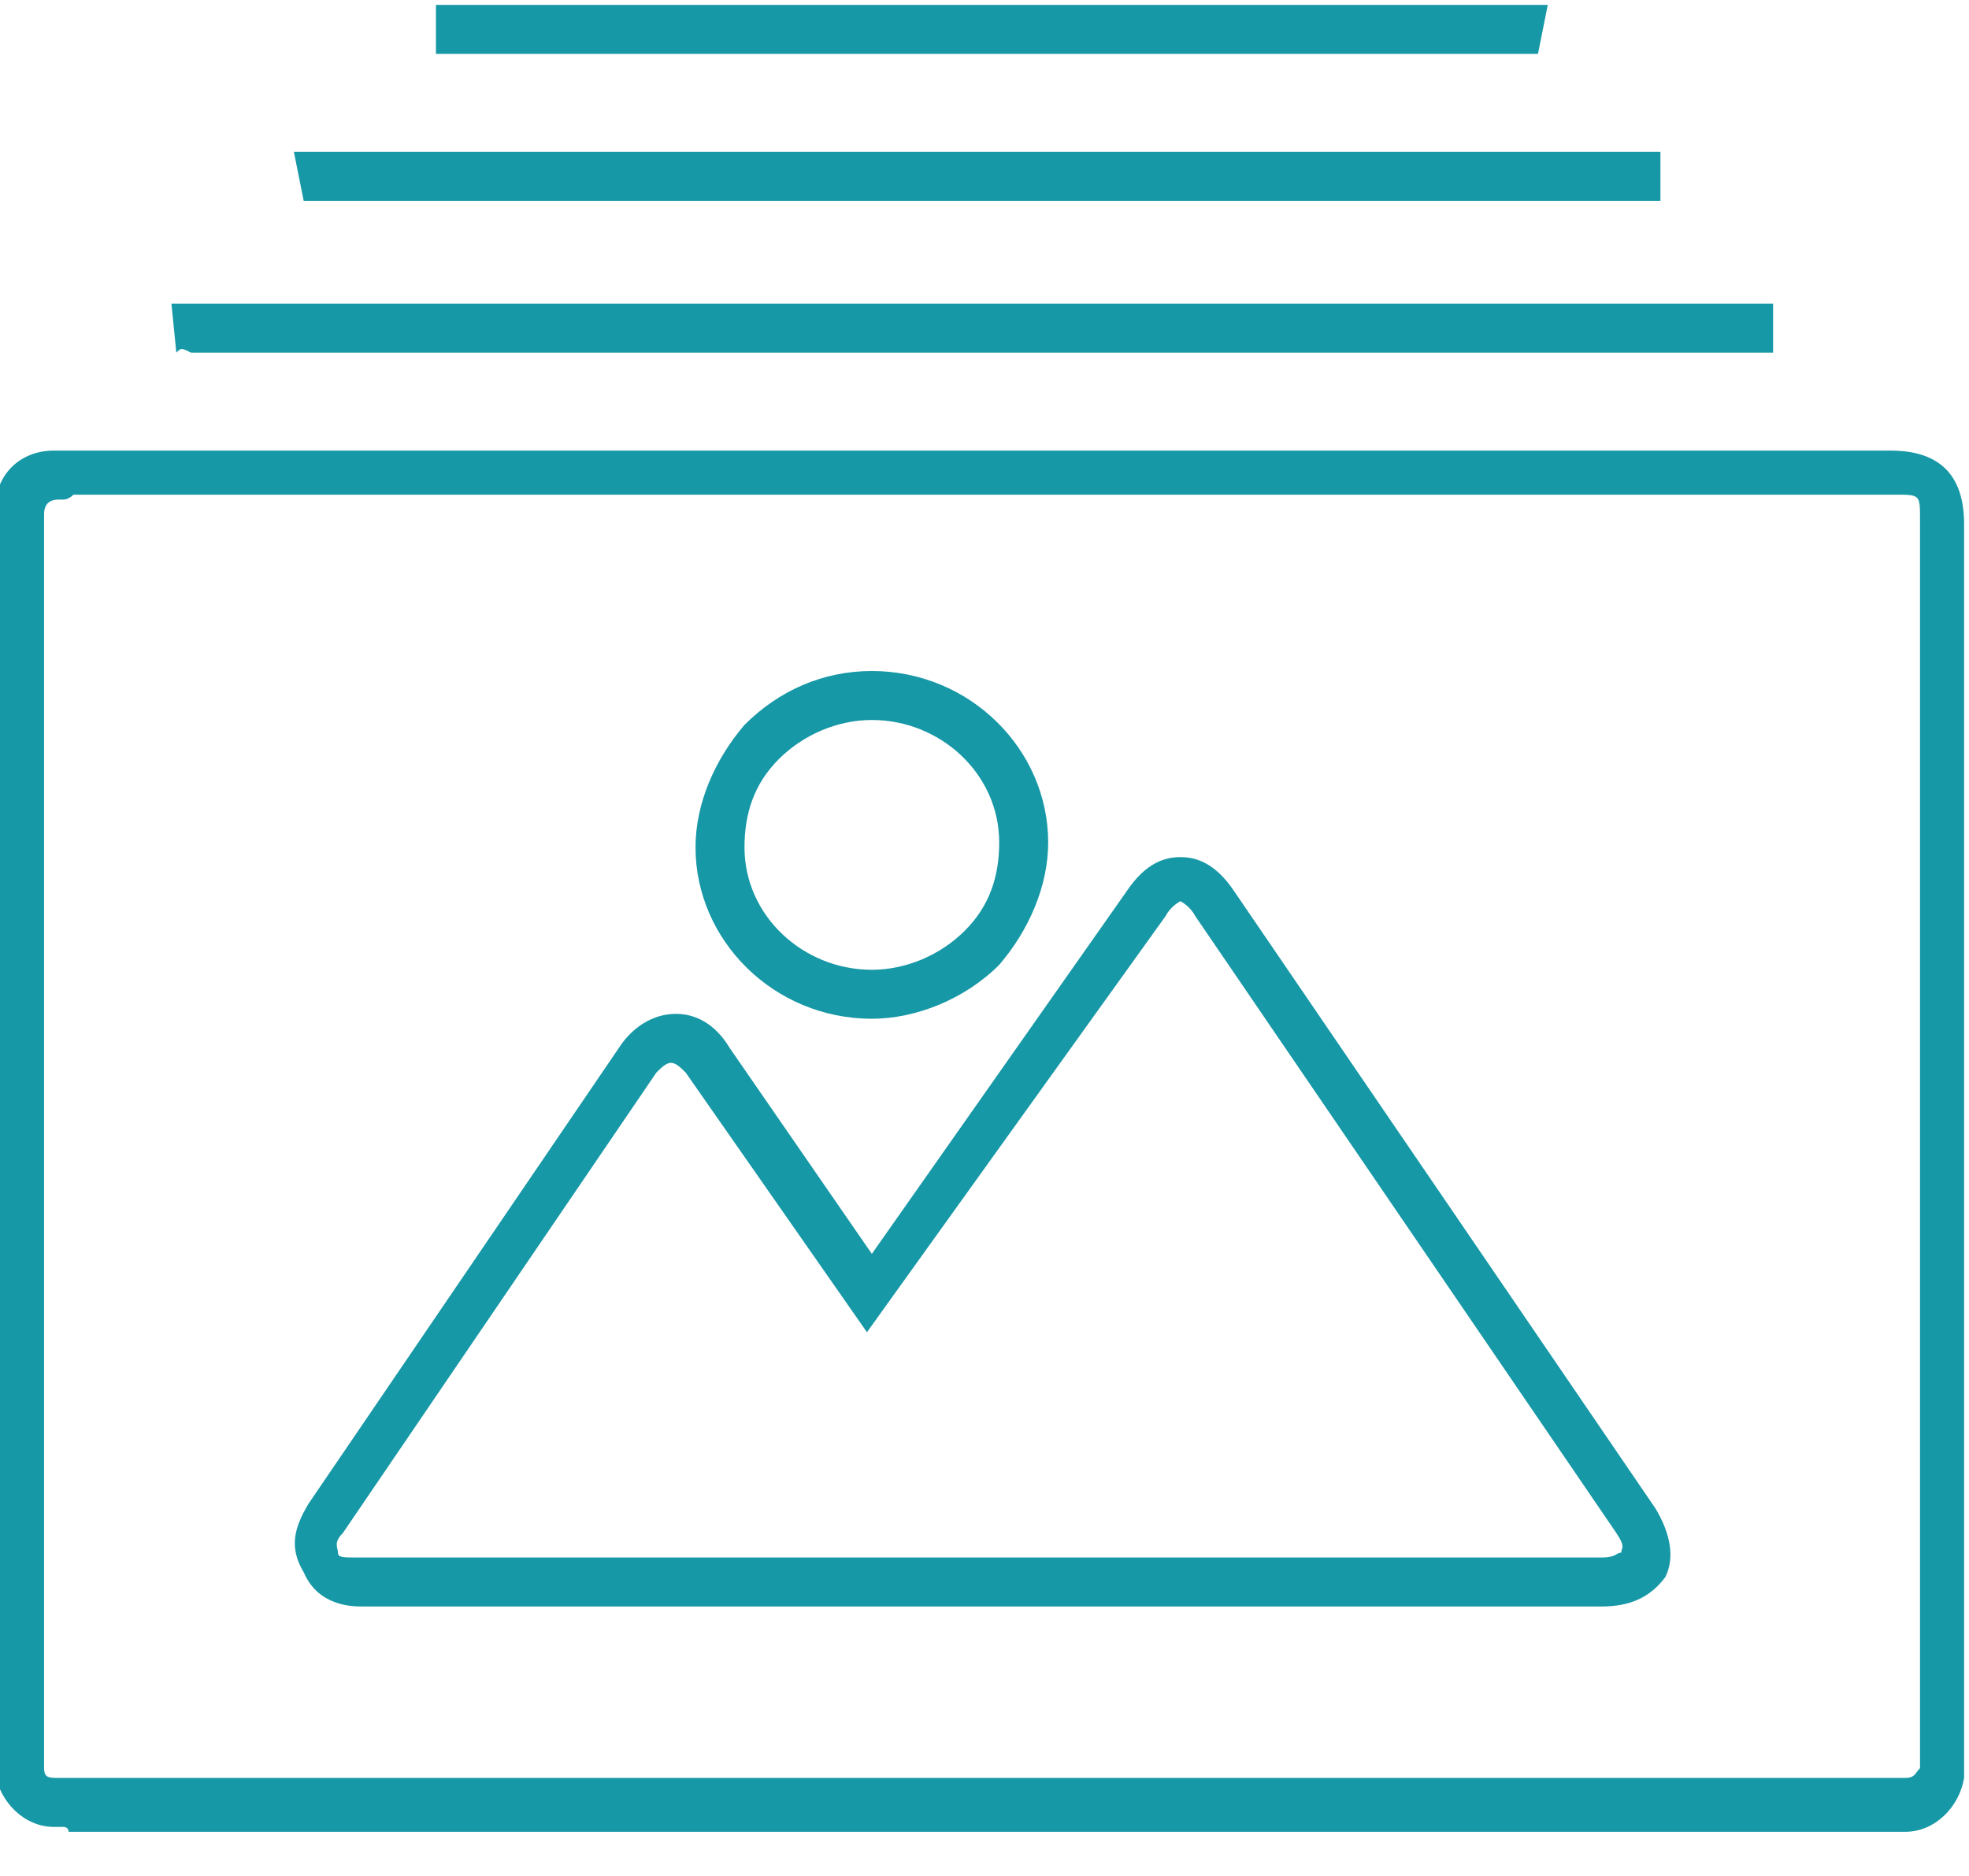
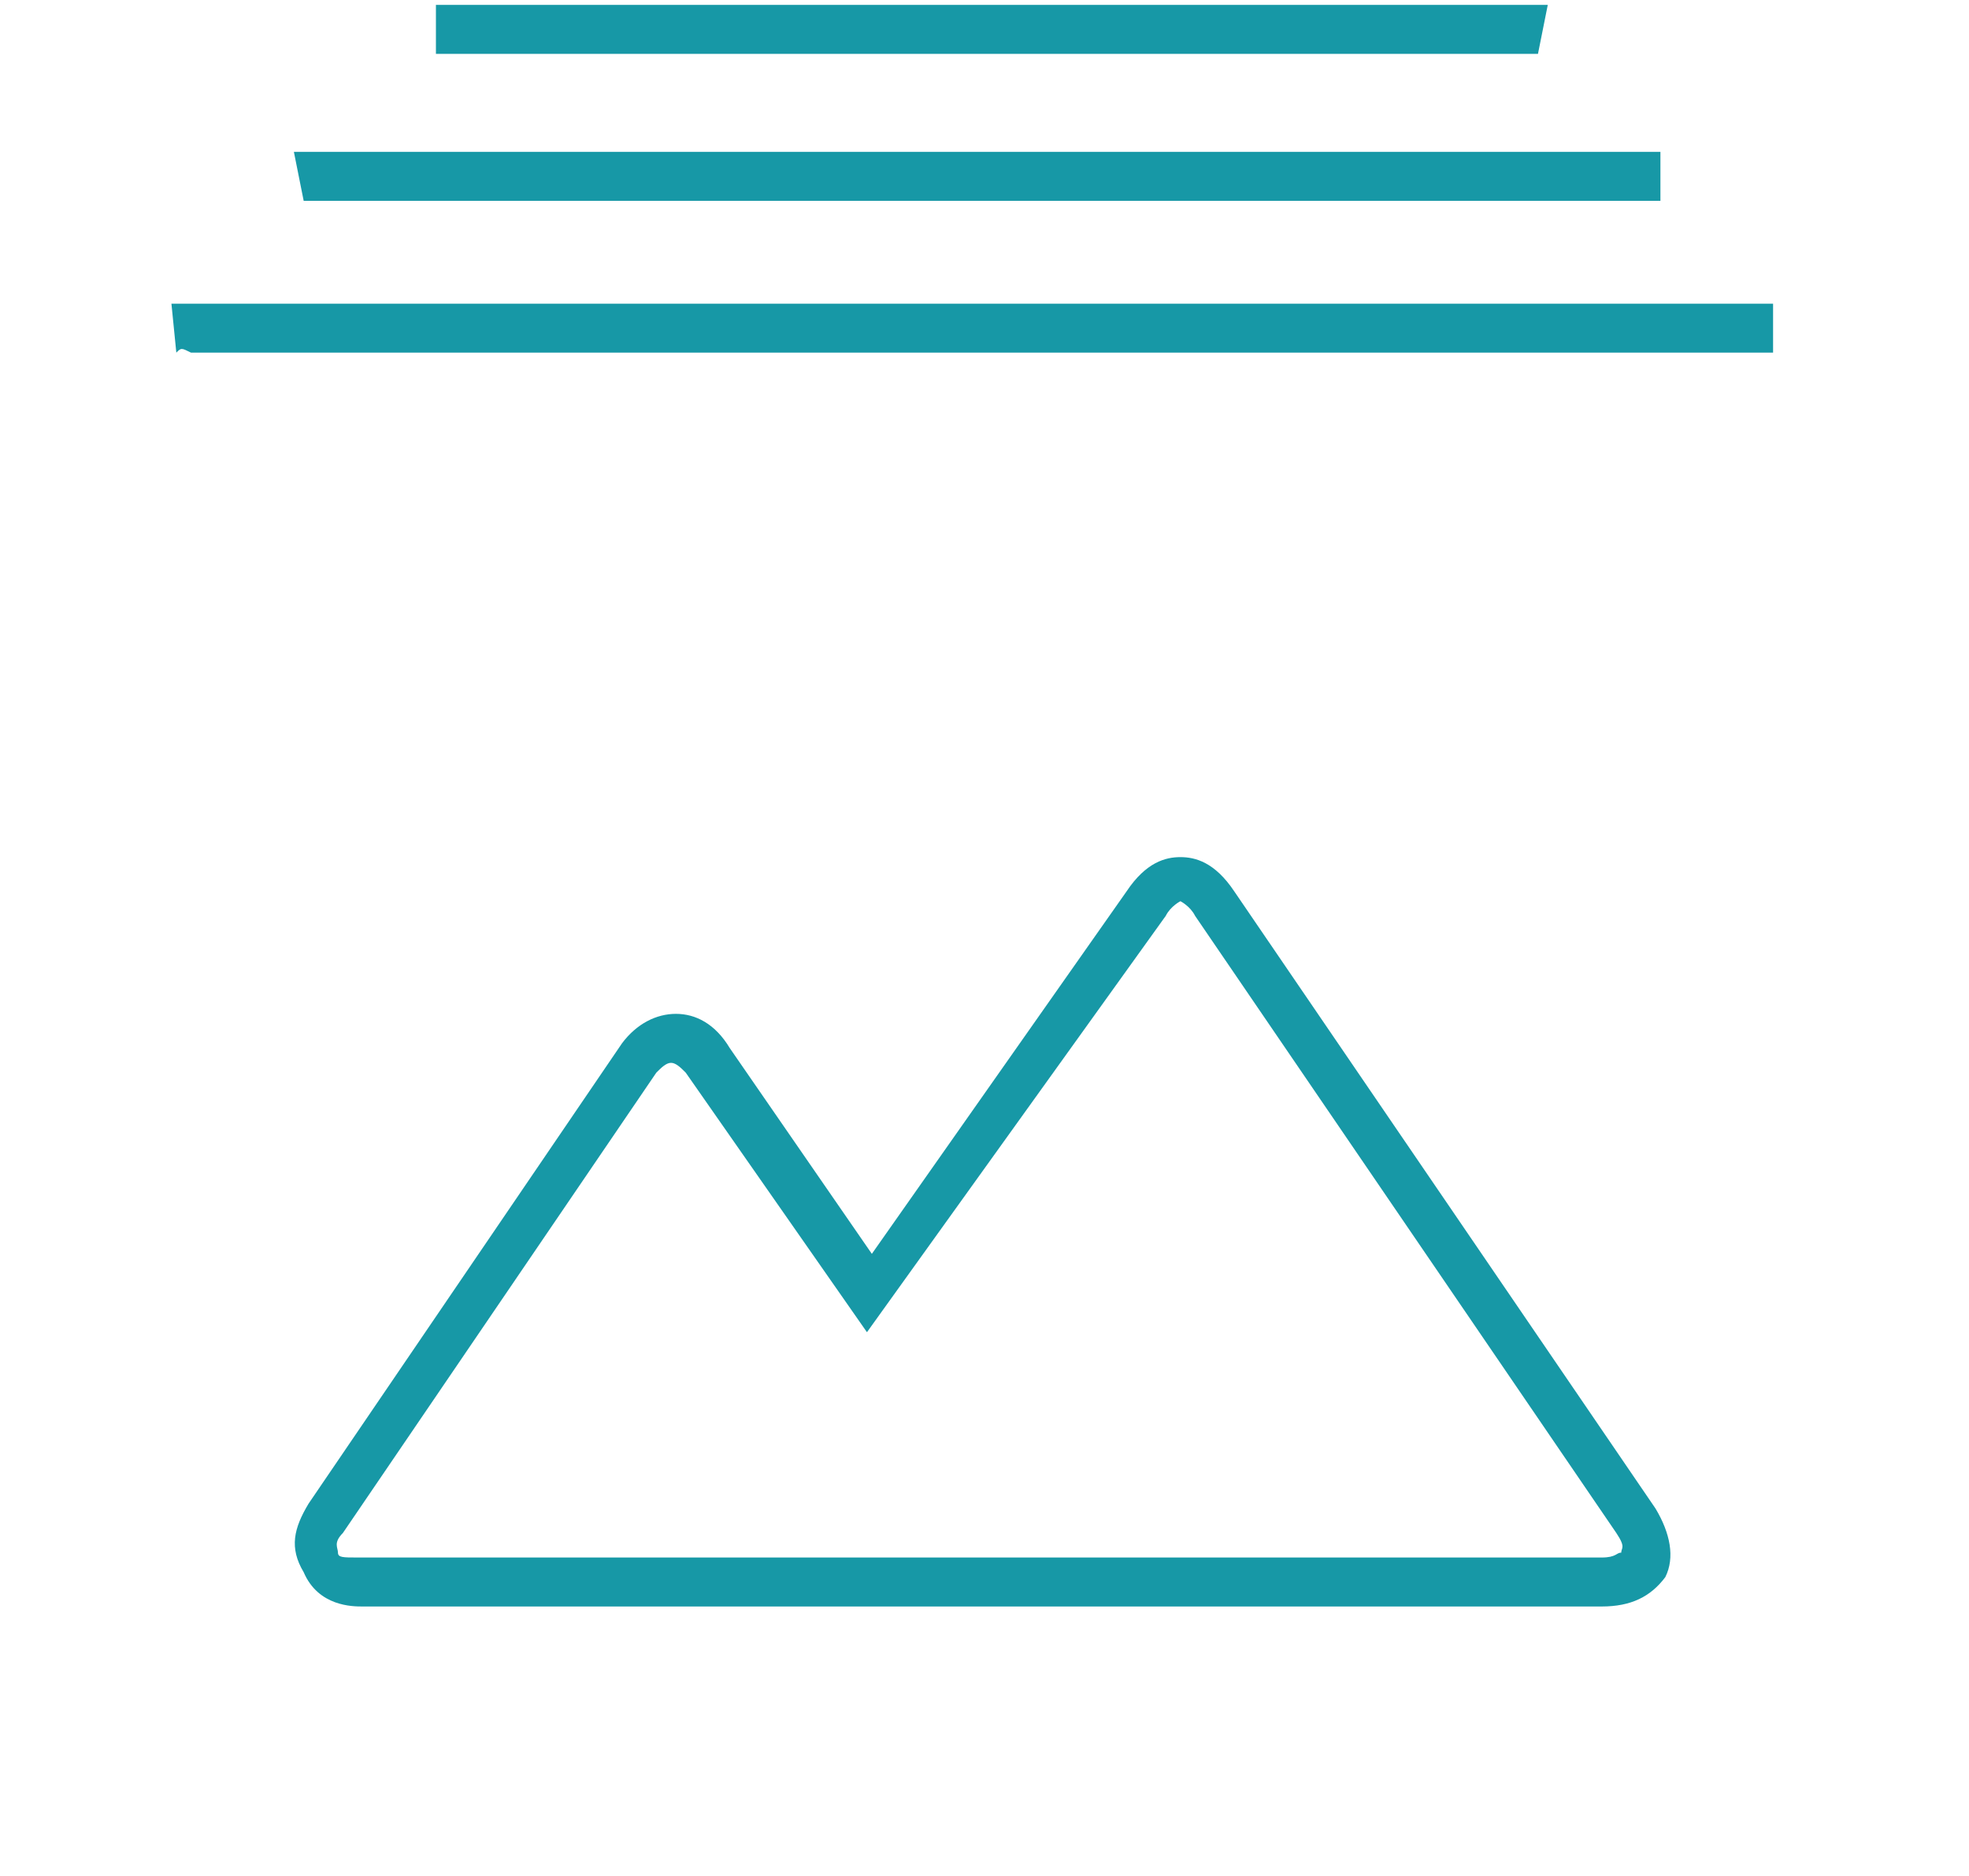
<svg xmlns="http://www.w3.org/2000/svg" version="1.1" id="Layer_1" x="0px" y="0px" viewBox="0 0 40.2 38.3" style="enable-background:new 0 0 40.2 38.3;" xml:space="preserve">
  <style type="text/css">
	.st0{fill:#1798A6;}
</style>
  <g>
    <g>
      <g>
-         <path class="st0" d="M1.3,37.3c-0.1,0-0.1,0-0.2,0c-0.6,0-1.1-0.5-1.2-1.1c0-0.1,0-0.3,0-0.4V11c0-0.2,0-0.4,0-0.6     c0-0.7,0.5-1.2,1.2-1.2c0.1,0,0.2,0,0.3,0h37.2c1,0,1.5,0.5,1.5,1.5v25.1c0,0.2,0,0.3,0,0.5c-0.1,0.6-0.6,1.1-1.2,1.1     c-0.1,0-0.2,0-0.2,0H1.4C1.4,37.3,1.3,37.3,1.3,37.3z M1.3,10.2c-0.1,0-0.1,0-0.1,0c-0.2,0-0.3,0.1-0.3,0.3s0,0.3,0,0.5v24.8     c0,0.1,0,0.2,0,0.3c0,0.2,0.1,0.2,0.3,0.2c0.1,0,0.1,0,0.2,0h37.3c0.1,0,0.2,0,0.2,0c0.2,0,0.2-0.1,0.3-0.2c0-0.1,0-0.2,0-0.3     V10.6c0-0.5,0-0.5-0.5-0.5H1.5C1.4,10.2,1.3,10.2,1.3,10.2z" />
-       </g>
+         </g>
      <g>
        <path class="st0" d="M3.6,7.2l-0.1-1c0.1,0,0.2,0,0.3,0h8.1h24.3v1H3.9C3.7,7.1,3.7,7.1,3.6,7.2z" />
      </g>
      <g>
        <path class="st0" d="M33.9,4.1c-0.1,0-0.2,0-0.3,0h-0.1H6.4c-0.1,0-0.1,0-0.2,0L6,3.1c0.1,0,0.2,0,0.3,0h27.1c0.2,0,0.4,0,0.5,0     V4.1z" />
      </g>
      <g>
        <path class="st0" d="M31.4,1.1c-0.1,0-0.2,0-0.3,0H8.9v-1h22.2c0.1,0,0.3,0,0.5,0L31.4,1.1z" />
      </g>
      <g>
        <path class="st0" d="M32.7,32.8c-8.4,0-16.9,0-25.3,0c-0.2,0-0.9,0-1.2-0.7c-0.3-0.5-0.2-0.9,0.1-1.4l6.4-9.4     c0.3-0.4,0.7-0.6,1.1-0.6l0,0c0.4,0,0.8,0.2,1.1,0.7l2.9,4.2l5.2-7.4c0.4-0.6,0.8-0.7,1.1-0.7l0,0c0.3,0,0.7,0.1,1.1,0.7     l8.6,12.6c0.3,0.5,0.4,1,0.2,1.4C33.7,32.6,33.3,32.8,32.7,32.8z M20,31.8c4.2,0,8.4,0,12.7,0c0.3,0,0.3-0.1,0.4-0.1     c0-0.1,0.1-0.1-0.1-0.4l-8.6-12.6c-0.1-0.2-0.3-0.3-0.3-0.3s-0.2,0.1-0.3,0.3l-6.1,8.5L14,21.9c-0.1-0.1-0.2-0.2-0.3-0.2l0,0     c-0.1,0-0.2,0.1-0.3,0.2L7,31.3c-0.2,0.2-0.1,0.3-0.1,0.4s0.1,0.1,0.4,0.1C11.6,31.8,15.8,31.8,20,31.8z" />
      </g>
      <g>
-         <path class="st0" d="M17.8,20.8c-2,0-3.6-1.6-3.6-3.5l0,0c0-0.9,0.4-1.8,1-2.5c0.7-0.7,1.6-1.1,2.6-1.1l0,0c2,0,3.6,1.6,3.6,3.5     c0,0.9-0.4,1.8-1,2.5C19.7,20.4,18.7,20.8,17.8,20.8L17.8,20.8z M17.8,14.7L17.8,14.7c-0.7,0-1.4,0.3-1.9,0.8s-0.7,1.1-0.7,1.8     l0,0c0,1.4,1.2,2.5,2.6,2.5l0,0c0.7,0,1.4-0.3,1.9-0.8s0.7-1.1,0.7-1.8C20.4,15.8,19.2,14.7,17.8,14.7z" />
-       </g>
+         </g>
    </g>
  </g>
</svg>